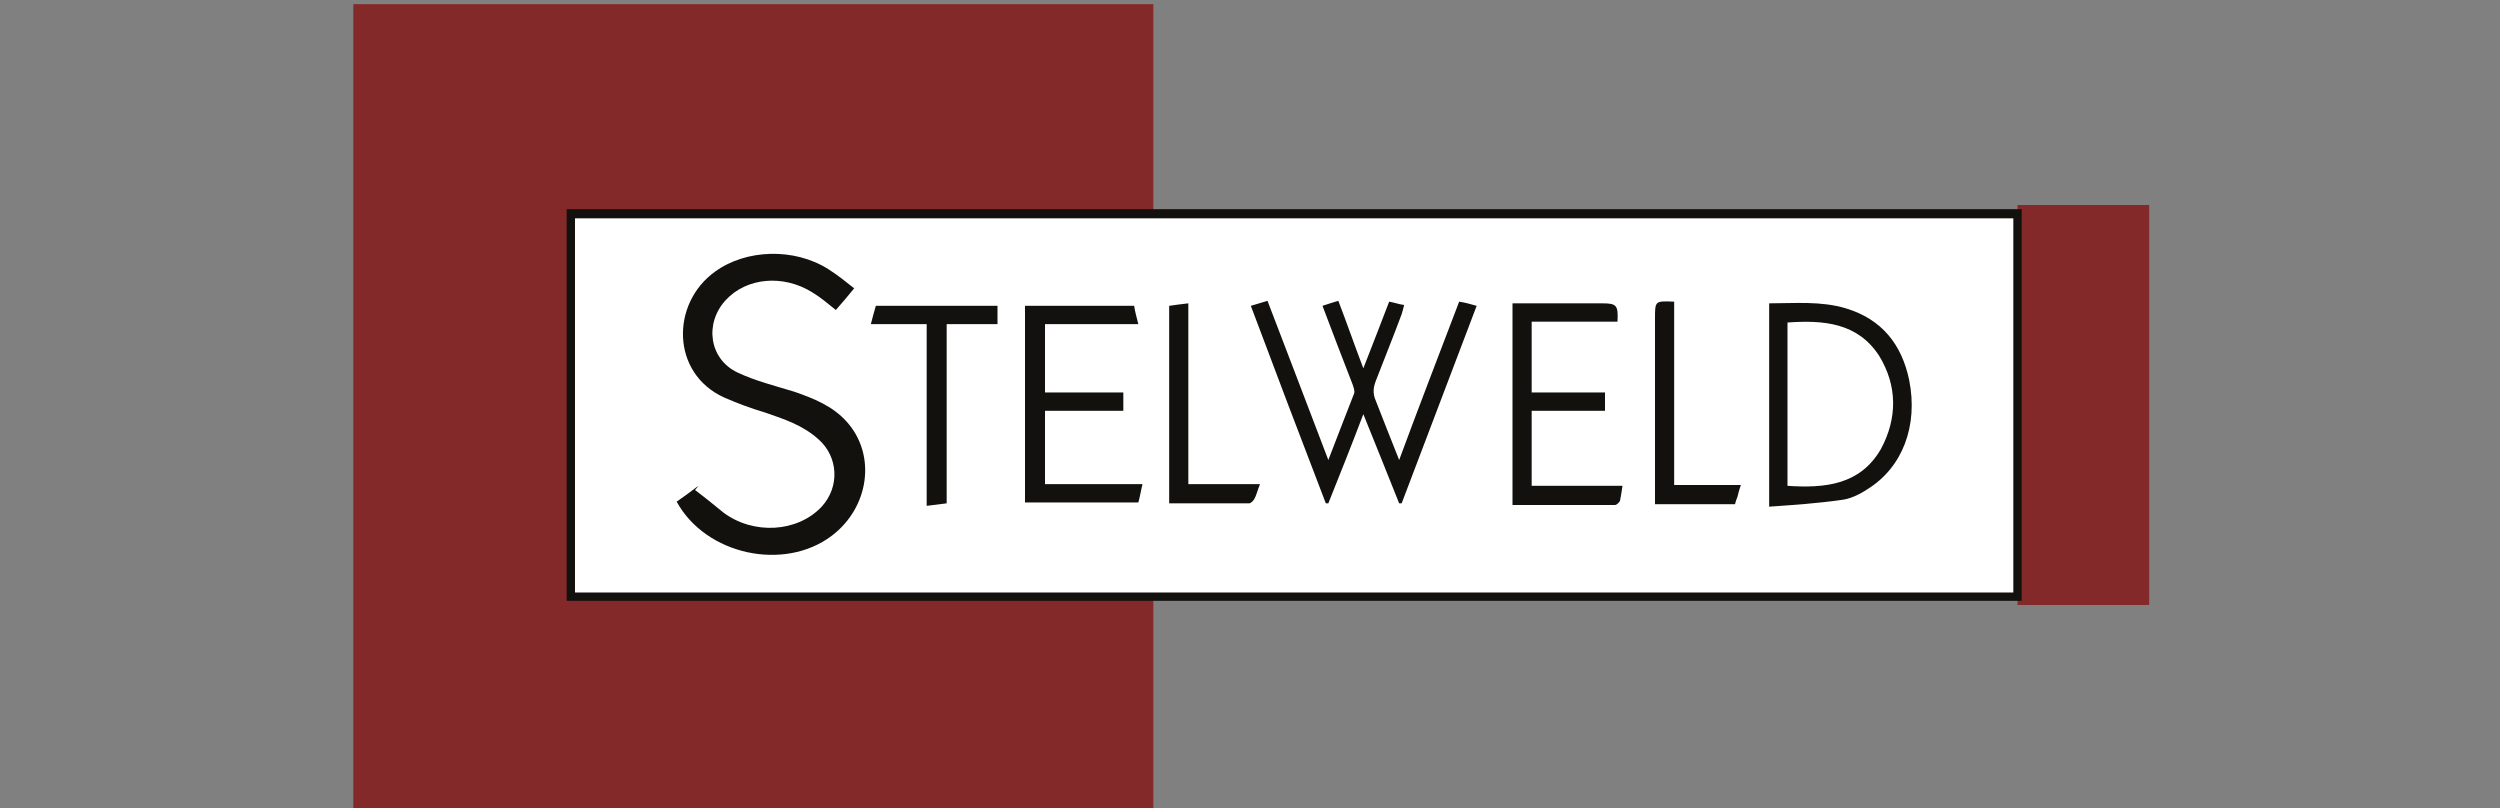
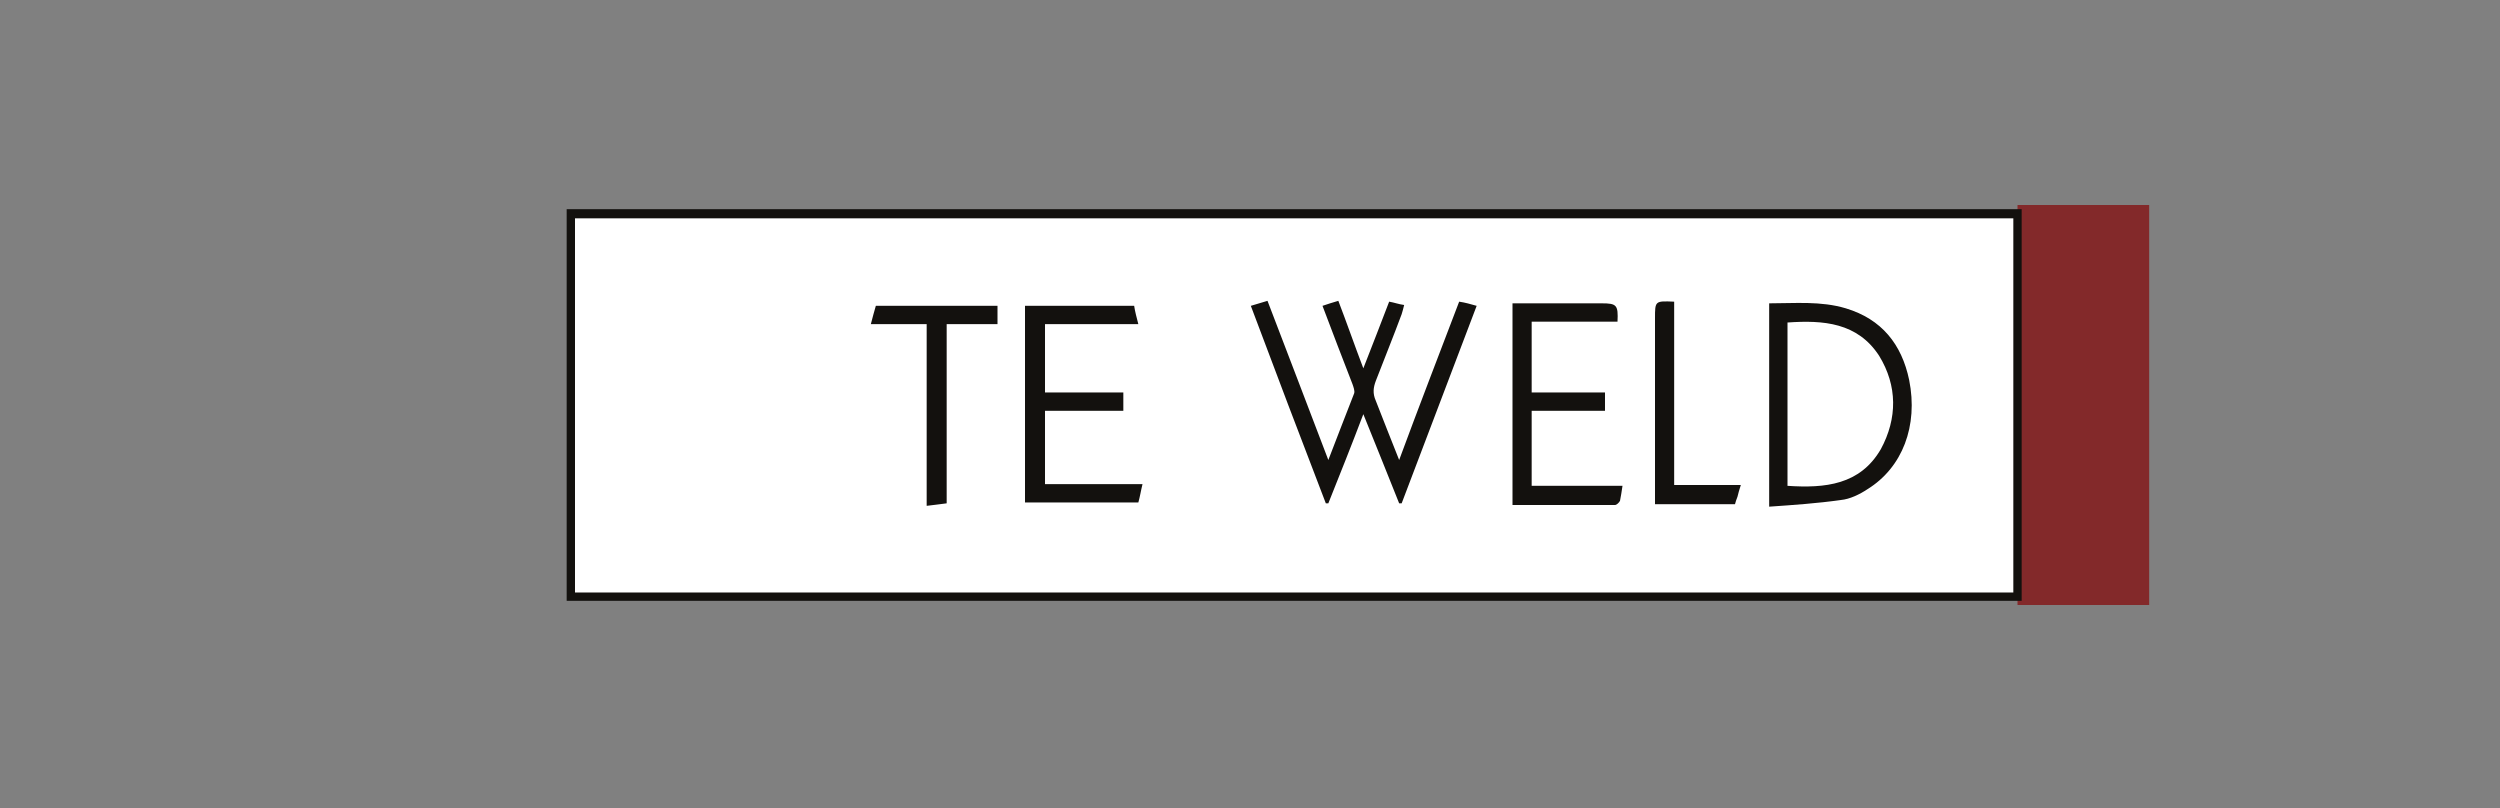
<svg xmlns="http://www.w3.org/2000/svg" version="1.2" viewBox="0 0 300 97" width="300" height="97">
  <rect x="0" y="0" width="300" height="97" fill="#808080" stroke="none" />
  <title>logo_stelweld-svg</title>
  <style>
		.s0 { fill: #83292a } 
		.s1 { fill: #ffffff } 
		.s2 { fill: #13110e } 
	</style>
  <g id="Layer">
-     <path id="Layer" class="s0" d="m42.4 0.5h96v96.5h-96z" />
-   </g>
+     </g>
  <g id="Layer">
    <path id="Layer" class="s0" d="m242.1 24.6h15.8v48h-15.8z" />
  </g>
  <g id="Layer">
    <path id="Layer" class="s1" d="m68.5 25.6h173.6v46h-173.6z" />
    <path id="Layer" fill-rule="evenodd" class="s2" d="m242.6 72.1h-174.6v-47h174.6zm-173.6-1h172.6v-44.9h-172.6z" />
  </g>
-   <path id="Layer" fill-rule="evenodd" class="s2" d="m102.5 34.6c-0.8 1-1.5 1.8-2.2 2.6-1-0.8-1.8-1.5-2.8-2.1-3.5-2.2-7.9-1.8-10.4 0.9-2.6 2.8-2 7.1 1.4 8.7 2.1 1 4.5 1.6 6.8 2.3 2.3 0.8 4.6 1.7 6.3 3.6 3.6 4 2.7 10.3-1.8 13.7-5.7 4.3-15.1 2.3-18.6-4.1q1.3-0.9 2.6-1.9-0.2 0.3-0.4 0.5c1.2 0.9 2.3 1.8 3.4 2.7 3.6 2.7 8.9 2.4 11.8-0.7 2.2-2.4 2-6-0.4-8.1-1.9-1.7-4.1-2.4-6.4-3.2-1.7-0.5-3.3-1.1-4.9-1.8-6.4-2.9-6.4-11.3-1.1-15.1 3.7-2.7 9.5-2.9 13.6-0.3 1.1 0.7 2.1 1.5 3.1 2.3z" />
  <path id="Layer" fill-rule="evenodd" class="s2" d="m159.4 55.2c1.1-2.9 2.1-5.4 3.1-8 0.1-0.3-0.1-0.8-0.2-1.1-1.2-3.1-2.4-6.2-3.6-9.4 0.6-0.2 1.2-0.4 1.9-0.6 1 2.6 1.9 5.2 3 8.1 1.1-2.8 2.1-5.4 3.1-8 0.6 0.1 1.1 0.3 1.8 0.4-0.1 0.4-0.2 0.8-0.3 1.1-1 2.7-2.1 5.4-3.1 8-0.3 0.8-0.4 1.5 0 2.4 0.9 2.3 1.8 4.6 2.8 7.1 2.4-6.5 4.8-12.7 7.2-19 0.7 0.1 1.4 0.3 2.1 0.5-3 7.9-6 15.8-9 23.7q-0.2 0-0.3 0c-1.4-3.5-2.8-7-4.3-10.7-1.4 3.7-2.8 7.2-4.2 10.7q-0.1 0-0.3 0c-3-7.8-6-15.7-9-23.7 0.7-0.2 1.3-0.4 2-0.6 2.4 6.3 4.8 12.5 7.3 19.1z" />
  <path id="Layer" fill-rule="evenodd" class="s2" d="m212.3 60.8c0-8.4 0-16.3 0-24.4 3.1 0 6.2-0.3 9.2 0.6 4.3 1.3 6.7 4.3 7.6 8.6 1.1 5.5-0.8 10.5-5 13.1-0.9 0.6-2.1 1.2-3.2 1.3-2.8 0.4-5.7 0.6-8.6 0.8zm2.2-2.5c4.5 0.3 8.7-0.1 11.2-4.4 2-3.7 2-7.6-0.2-11.2-2.6-4-6.7-4.3-11-4 0 6.5 0 13 0 19.6z" />
  <path id="Layer" fill-rule="evenodd" class="s2" d="m123 36.7c4.4 0 8.7 0 13.1 0 0.1 0.7 0.3 1.4 0.5 2.2-3.8 0-7.5 0-11.2 0 0 2.7 0 5.4 0 8.2 3.1 0 6.2 0 9.4 0 0 0.8 0 1.4 0 2.2-3.1 0-6.2 0-9.4 0 0 2.9 0 5.8 0 8.8 3.8 0 7.7 0 11.7 0-0.2 0.8-0.3 1.5-0.5 2.2-4.5 0-9.1 0-13.6 0 0-7.8 0-15.7 0-23.6z" />
  <path id="Layer" fill-rule="evenodd" class="s2" d="m181.5 60.6c0-8.2 0-16.1 0-24.2 1.5 0 2.9 0 4.2 0q3.3 0 6.5 0c1.8 0 2 0.2 1.9 2.2-3.4 0-6.8 0-10.3 0 0 2.9 0 5.6 0 8.5 2.9 0 5.8 0 8.8 0 0 0.7 0 1.4 0 2.2q-4.3 0-8.8 0c0 3 0 5.9 0 9 3.6 0 7.2 0 10.9 0-0.1 0.7-0.2 1.3-0.3 1.8-0.1 0.2-0.4 0.5-0.6 0.5-4.1 0-8.1 0-12.3 0z" />
  <path id="Layer" fill-rule="evenodd" class="s2" d="m113.6 60.4c-0.8 0.1-1.5 0.2-2.4 0.3 0-7.3 0-14.5 0-21.8-2.3 0-4.4 0-6.7 0 0.2-0.8 0.4-1.5 0.6-2.2 4.8 0 9.7 0 14.6 0 0 0.7 0 1.4 0 2.2-2 0-4 0-6.1 0 0 7.2 0 14.3 0 21.5z" />
-   <path id="Layer" fill-rule="evenodd" class="s2" d="m140.3 36.7c0.7-0.1 1.4-0.2 2.3-0.3 0 7.3 0 14.4 0 21.7 2.9 0 5.7 0 8.6 0-0.3 0.7-0.4 1.3-0.7 1.8-0.1 0.2-0.4 0.5-0.6 0.5-3.2 0-6.4 0-9.6 0 0-7.9 0-15.8 0-23.7z" />
  <path id="Layer" fill-rule="evenodd" class="s2" d="m208.9 58.2c-0.2 0.6-0.3 1-0.4 1.4q-0.2 0.5-0.3 0.9c-3.2 0-6.3 0-9.6 0q0-0.7 0-1.3 0-10.5 0-21c0-2.1 0-2.1 2.3-2 0 7.3 0 14.6 0 22 2.7 0 5.3 0 8 0z" />
</svg>